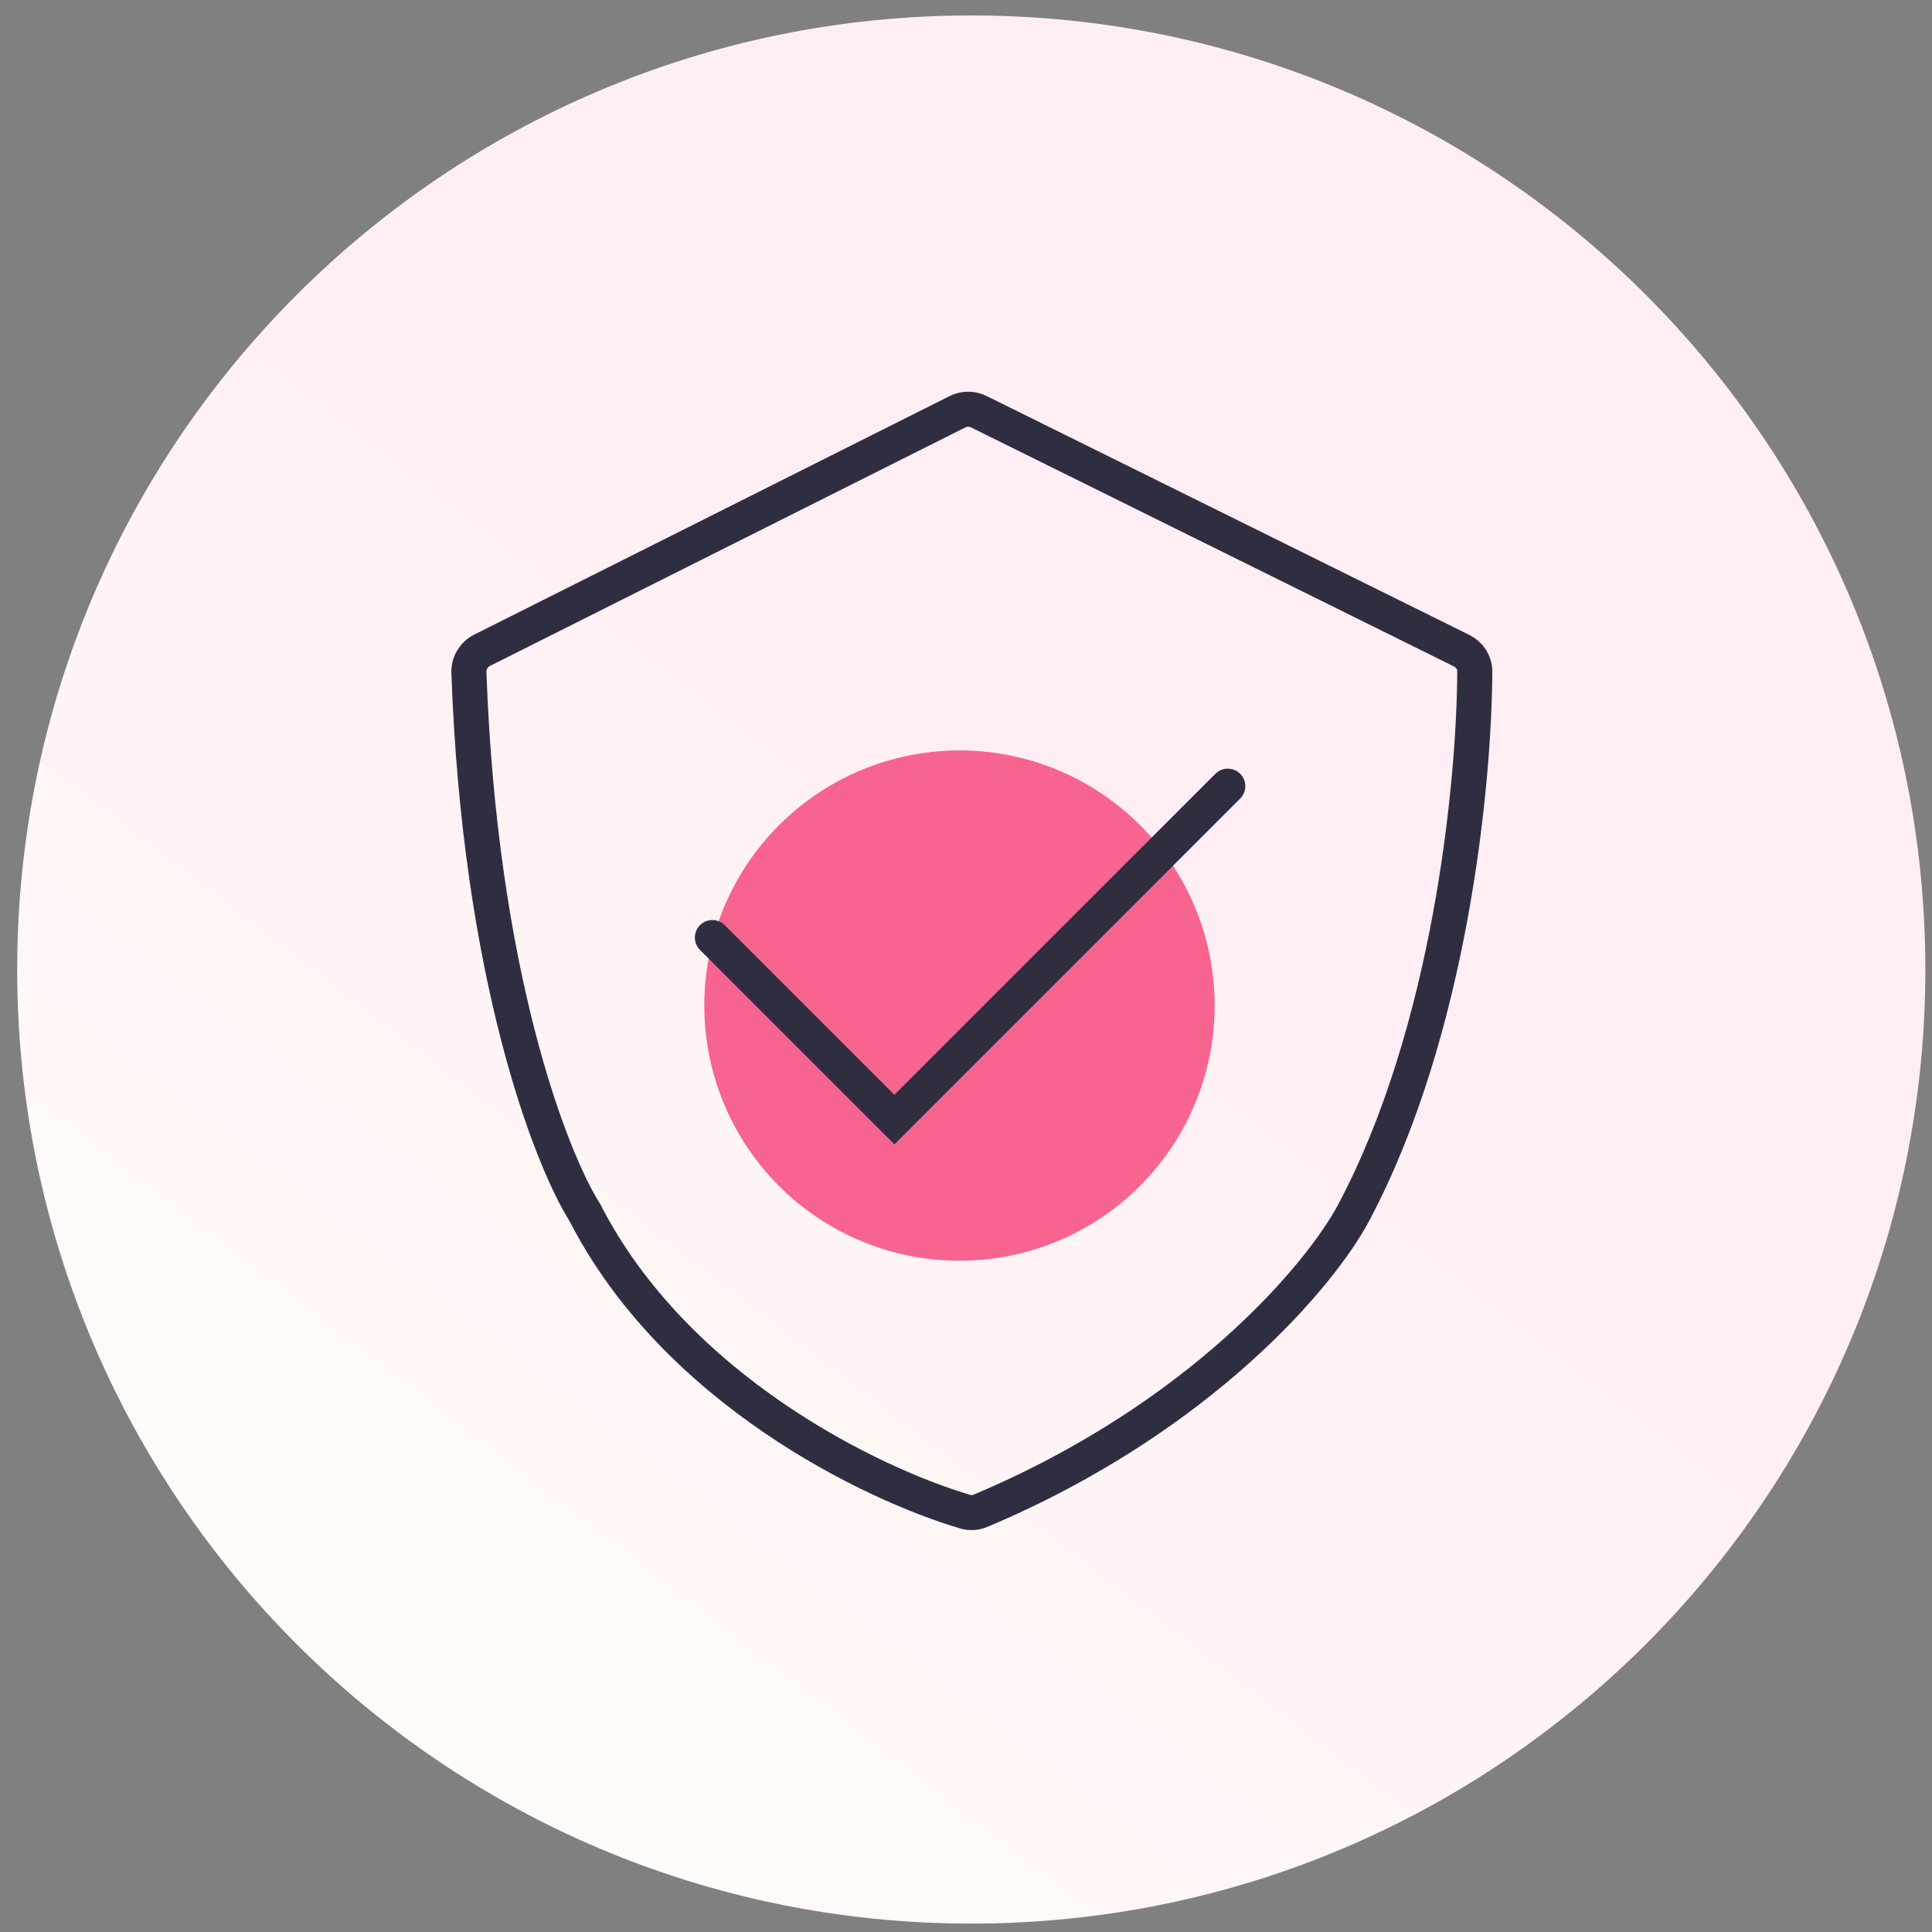
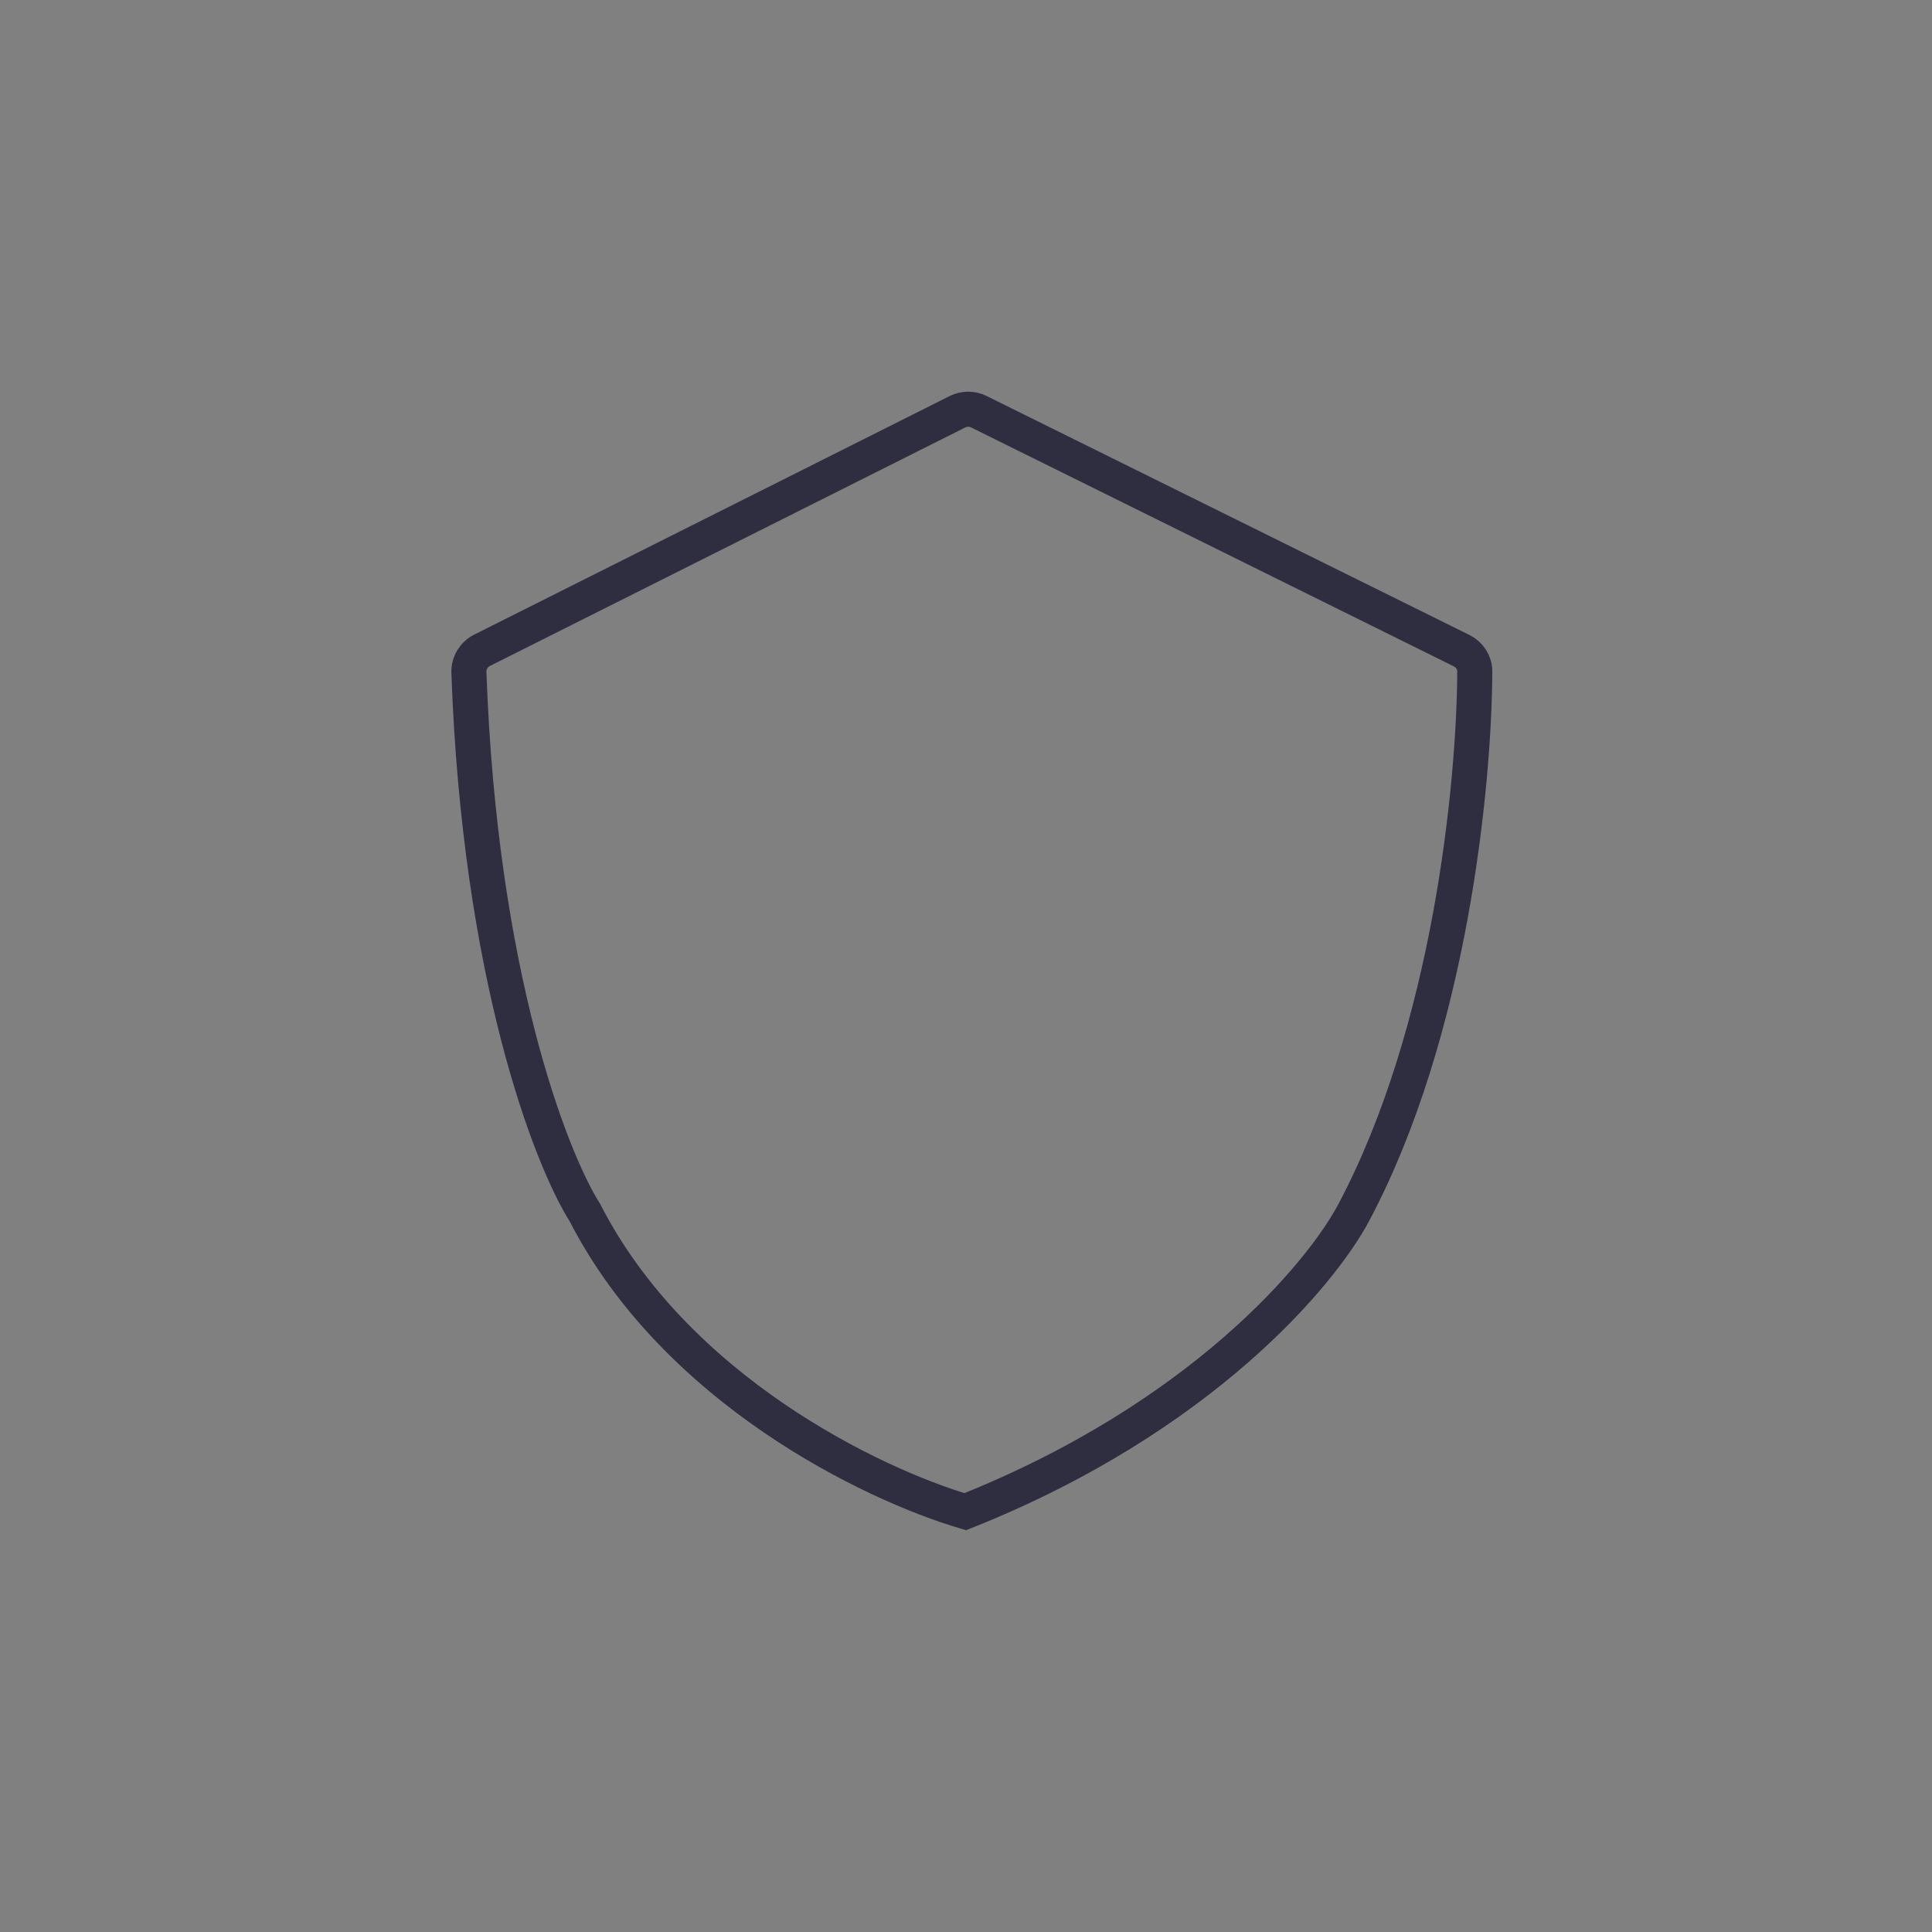
<svg xmlns="http://www.w3.org/2000/svg" width="81" height="81" viewBox="0 0 81 81" fill="none">
  <rect x="0" y="0" width="81" height="81" fill="#808080" stroke="none" />
-   <path d="M40.721 80.648C62.812 80.648 80.721 62.74 80.721 40.648C80.721 18.557 62.812 0.648 40.721 0.648C18.629 0.648 0.721 18.557 0.721 40.648C0.721 62.74 18.629 80.648 40.721 80.648Z" fill="url(#paint0_linear_363_311)" />
-   <path d="M50.925 42.153C50.927 44.269 50.3 46.339 49.125 48.099C47.95 49.86 46.279 51.232 44.324 52.043C42.369 52.854 40.217 53.066 38.141 52.654C36.065 52.241 34.158 51.222 32.661 49.725C31.164 48.228 30.145 46.322 29.733 44.245C29.32 42.169 29.532 40.017 30.343 38.062C31.154 36.107 32.526 34.436 34.287 33.261C36.047 32.086 38.117 31.459 40.234 31.461C43.069 31.461 45.789 32.587 47.794 34.593C49.799 36.597 50.925 39.317 50.925 42.153Z" fill="#F86490" />
-   <path d="M40.144 17.262L20.208 27.265C19.861 27.439 19.645 27.803 19.659 28.191C20.107 40.851 23.073 48.55 24.523 50.841C28.323 58.254 36.528 62.214 40.468 63.378C40.68 63.44 40.907 63.424 41.11 63.339C50.391 59.428 55.401 53.395 56.754 50.841C60.789 43.247 61.808 32.935 61.831 28.157C61.832 27.782 61.616 27.446 61.28 27.28L41.036 17.26C40.755 17.121 40.425 17.122 40.144 17.262Z" stroke="#2F2E41" stroke-width="1.47" />
-   <path d="M29.867 39.307L37.498 46.938L51.475 32.961" stroke="#2F2E41" stroke-width="1.47" stroke-linecap="round" />
+   <path d="M40.144 17.262L20.208 27.265C19.861 27.439 19.645 27.803 19.659 28.191C20.107 40.851 23.073 48.55 24.523 50.841C28.323 58.254 36.528 62.214 40.468 63.378C50.391 59.428 55.401 53.395 56.754 50.841C60.789 43.247 61.808 32.935 61.831 28.157C61.832 27.782 61.616 27.446 61.28 27.28L41.036 17.26C40.755 17.121 40.425 17.122 40.144 17.262Z" stroke="#2F2E41" stroke-width="1.47" />
  <defs>
    <linearGradient id="paint0_linear_363_311" x1="46.801" y1="35.368" x2="12.001" y2="80.648" gradientUnits="userSpaceOnUse">
      <stop stop-color="#FFEFF4" />
      <stop offset="1" stop-color="#FFFEF9" />
    </linearGradient>
  </defs>
</svg>